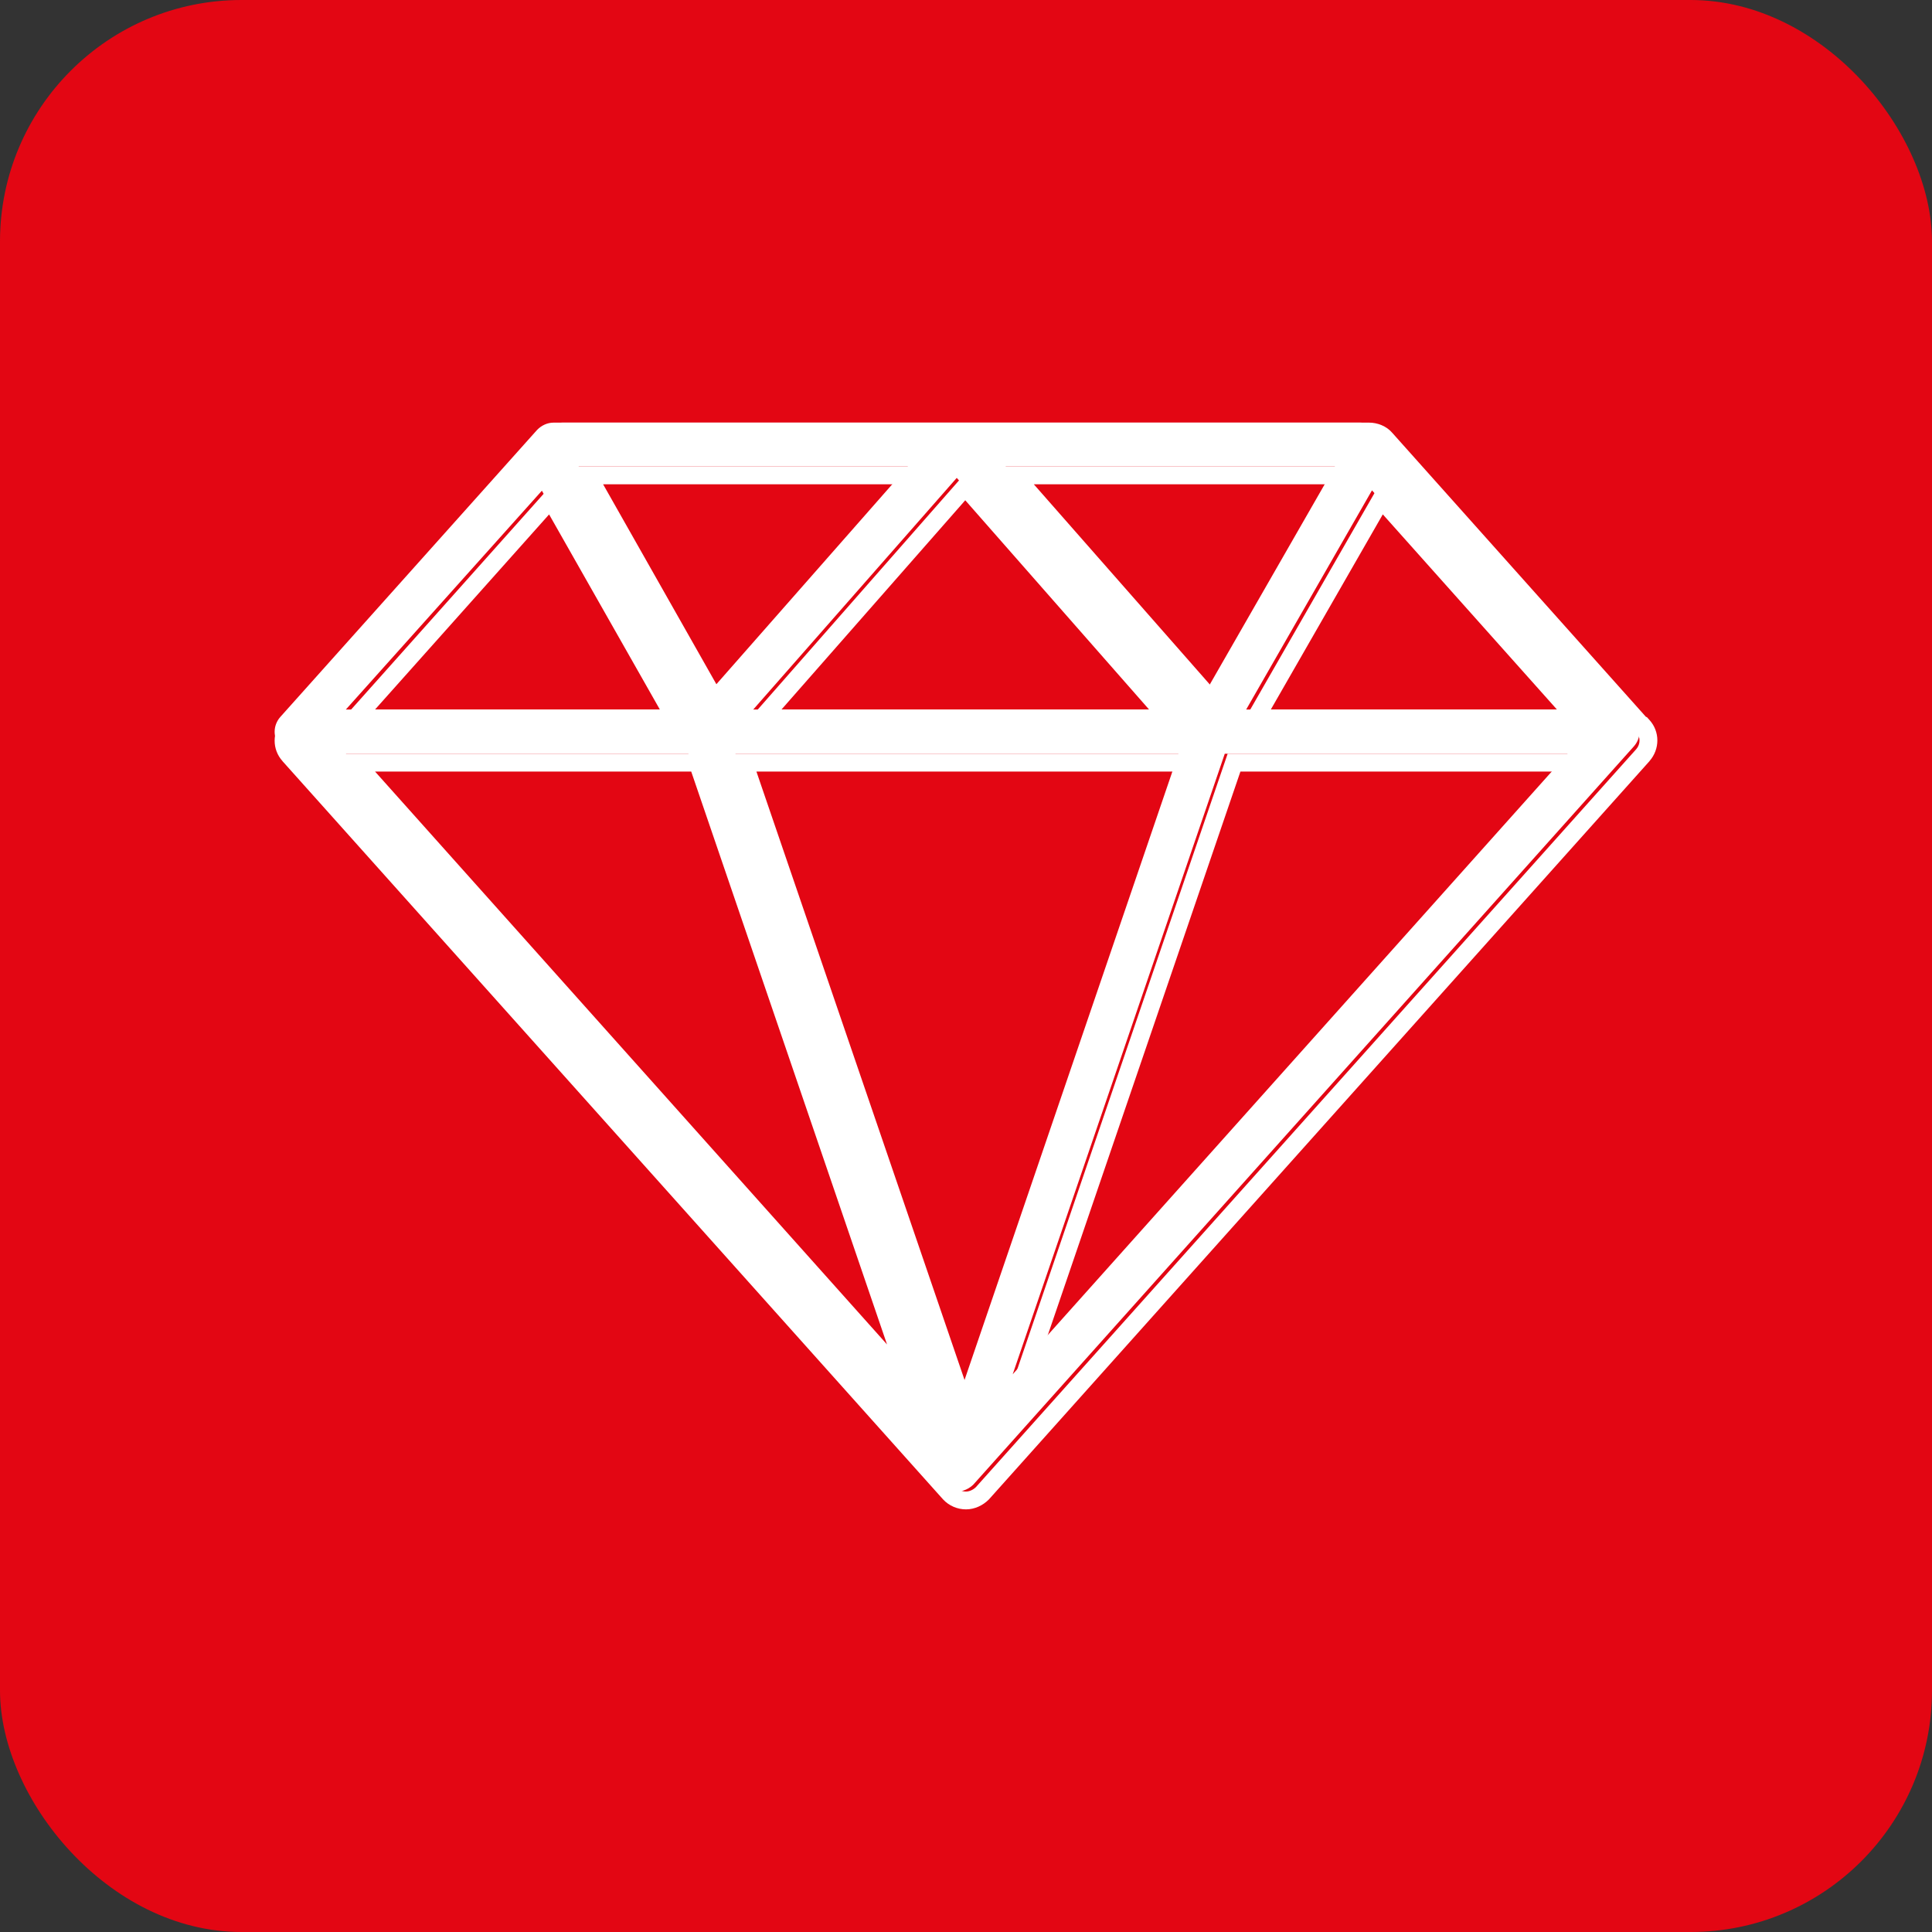
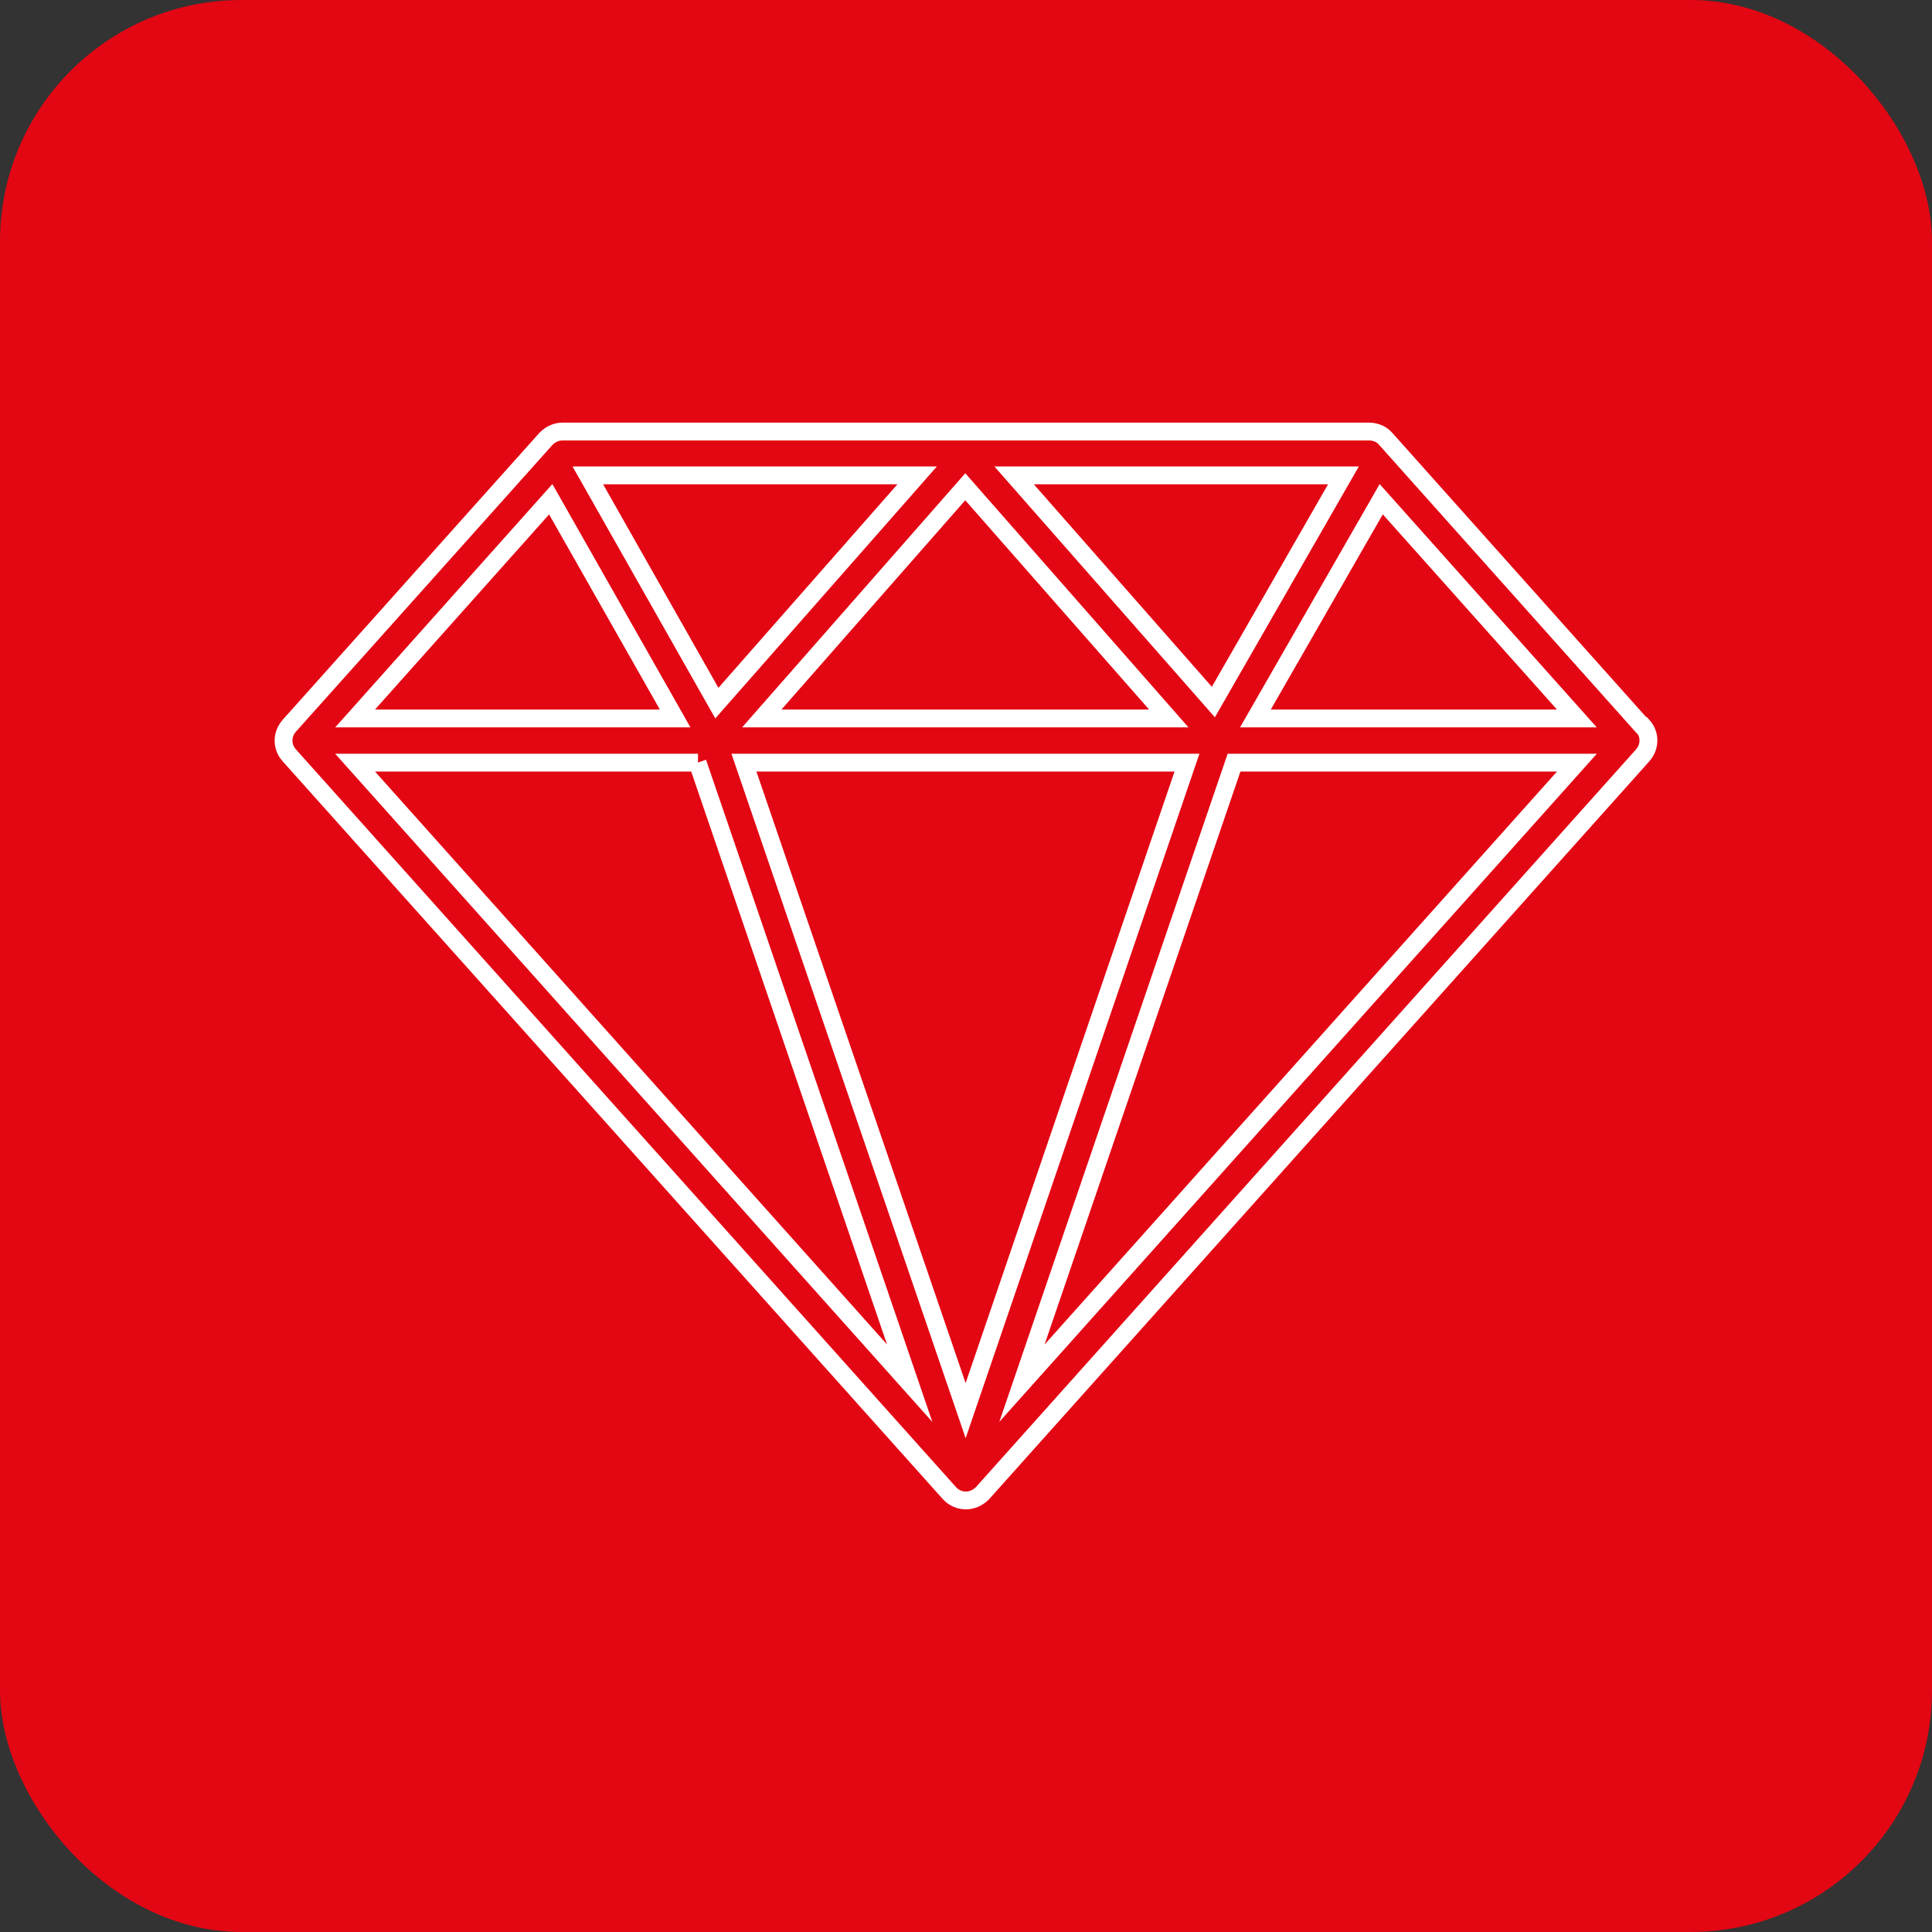
<svg xmlns="http://www.w3.org/2000/svg" width="80" height="80" viewBox="0 0 80 80" fill="none">
  <rect x="0" y="0" width="80" height="80" fill="#333333" stroke="none" />
  <rect width="80" height="80" rx="10" fill="#E30613" />
-   <path d="M51.601 29.381L56.811 20.304L64.913 29.381H51.601ZM50.715 31.211H64.913L41.934 56.906L50.715 31.211ZM28.503 31.211L37.285 56.906L14.32 31.211H28.518H28.503ZM27.559 29.381H14.32L22.438 20.319L27.588 29.396L27.559 29.381ZM29.3 28.746L23.958 19.315H37.595L29.3 28.746ZM41.639 19.315H55.276L49.889 28.702L41.639 19.315ZM48.797 31.211L39.632 58.042L30.451 31.211H48.797ZM31.189 29.381L39.617 19.788L48.044 29.381H31.189ZM67.644 29.691L57.003 17.795C56.84 17.603 56.575 17.5 56.324 17.5H22.924C22.659 17.5 22.423 17.618 22.246 17.795L11.604 29.691C11.295 30.045 11.295 30.562 11.604 30.901L38.953 61.467C39.13 61.658 39.381 61.762 39.632 61.762C39.882 61.762 40.133 61.644 40.31 61.467L67.659 30.901C67.969 30.547 67.969 30.03 67.659 29.691" fill="white" />
-   <path d="M56.691 17.5C57.031 17.5 57.408 17.637 57.653 17.925L68.161 29.69H68.19L68.299 29.811C68.74 30.295 68.733 31.022 68.304 31.512L68.302 31.517L40.954 62.082L40.94 62.096C40.703 62.333 40.362 62.5 40 62.5C39.65 62.5 39.3 62.357 39.05 62.086L39.046 62.082L11.697 31.517L11.698 31.515C11.26 31.032 11.268 30.307 11.696 29.817L11.697 29.814L22.34 17.918L22.353 17.904C22.587 17.67 22.913 17.5 23.292 17.5H56.691ZM23.292 18.238C23.141 18.238 22.994 18.305 22.874 18.425L12.249 30.302C12.058 30.52 12.067 30.825 12.245 31.021L12.248 31.024L39.592 61.585C39.696 61.698 39.848 61.762 40 61.762C40.137 61.762 40.293 61.693 40.41 61.579L67.749 31.026C67.904 30.849 67.927 30.615 67.834 30.428L67.722 30.306L57.096 18.41L57.089 18.402C57.009 18.307 56.853 18.238 56.691 18.238H23.292ZM49.666 31.211L39.985 59.553L30.288 31.211H49.666ZM28.902 31.211V31.574L29.236 31.46L38.606 58.878L13.879 31.211H28.902ZM66.122 31.211L41.379 58.877L50.834 31.211H66.122ZM39.984 57.271L48.635 31.949H31.322L39.984 57.271ZM43.254 55.673L64.471 31.949H51.363L43.254 55.673ZM36.73 55.671L28.622 31.949H15.53L36.73 55.671ZM28.59 30.119H13.879L14.428 29.505L22.53 20.427L22.873 20.044L28.59 30.119ZM49.212 30.119H30.728L39.693 19.913L39.971 19.597L49.212 30.119ZM57.47 20.427L65.571 29.505L66.12 30.119H51.347L56.874 20.489L57.128 20.045L57.47 20.427ZM38.793 19.316L29.961 29.359L29.618 29.748L24.02 19.867L23.707 19.316H38.793ZM56.266 19.316L50.306 29.702L49.965 29.314L41.177 19.316H56.266ZM52.621 29.381H64.471L57.259 21.299L52.621 29.381ZM32.358 29.381H47.582L39.969 20.715L32.358 29.381ZM15.528 29.381H27.324L22.737 21.301L15.528 29.381ZM29.748 28.481L37.16 20.054H24.974L29.748 28.481ZM50.18 28.439L54.992 20.054H42.809L50.18 28.439Z" fill="white" />
+   <path d="M56.691 17.5C57.031 17.5 57.408 17.637 57.653 17.925L68.161 29.69H68.19L68.299 29.811C68.74 30.295 68.733 31.022 68.304 31.512L68.302 31.517L40.954 62.082L40.94 62.096C40.703 62.333 40.362 62.5 40 62.5C39.65 62.5 39.3 62.357 39.05 62.086L39.046 62.082L11.697 31.517L11.698 31.515C11.26 31.032 11.268 30.307 11.696 29.817L11.697 29.814L22.34 17.918L22.353 17.904C22.587 17.67 22.913 17.5 23.292 17.5H56.691ZM23.292 18.238C23.141 18.238 22.994 18.305 22.874 18.425L12.249 30.302C12.058 30.52 12.067 30.825 12.245 31.021L12.248 31.024L39.592 61.585C39.696 61.698 39.848 61.762 40 61.762C40.137 61.762 40.293 61.693 40.41 61.579L67.749 31.026C67.904 30.849 67.927 30.615 67.834 30.428L67.722 30.306L57.096 18.41L57.089 18.402C57.009 18.307 56.853 18.238 56.691 18.238H23.292ZM49.666 31.211L39.985 59.553L30.288 31.211H49.666ZM28.902 31.211V31.574L29.236 31.46L38.606 58.878L13.879 31.211H28.902ZM66.122 31.211L41.379 58.877L50.834 31.211H66.122ZM39.984 57.271L48.635 31.949H31.322L39.984 57.271ZM43.254 55.673L64.471 31.949H51.363L43.254 55.673ZM36.73 55.671L28.622 31.949H15.53L36.73 55.671ZM28.59 30.119H13.879L14.428 29.505L22.53 20.427L22.873 20.044L28.59 30.119ZM49.212 30.119H30.728L39.693 19.913L39.971 19.597L49.212 30.119ZM57.47 20.427L65.571 29.505L66.12 30.119H51.347L56.874 20.489L57.128 20.045L57.47 20.427M38.793 19.316L29.961 29.359L29.618 29.748L24.02 19.867L23.707 19.316H38.793ZM56.266 19.316L50.306 29.702L49.965 29.314L41.177 19.316H56.266ZM52.621 29.381H64.471L57.259 21.299L52.621 29.381ZM32.358 29.381H47.582L39.969 20.715L32.358 29.381ZM15.528 29.381H27.324L22.737 21.301L15.528 29.381ZM29.748 28.481L37.16 20.054H24.974L29.748 28.481ZM50.18 28.439L54.992 20.054H42.809L50.18 28.439Z" fill="white" />
</svg>